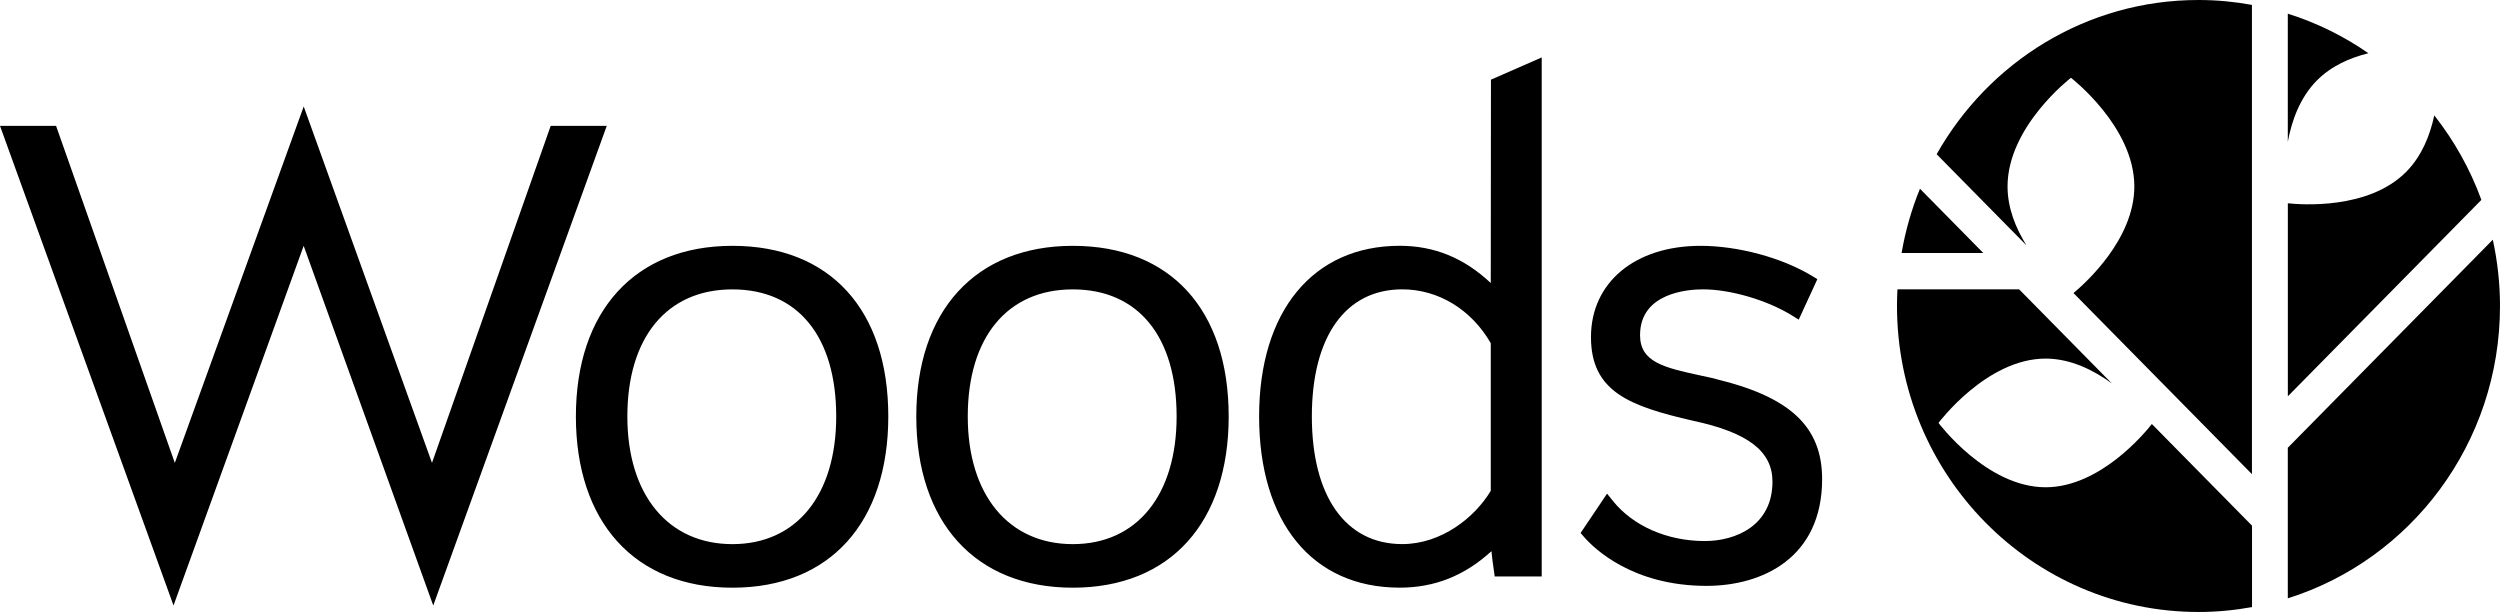
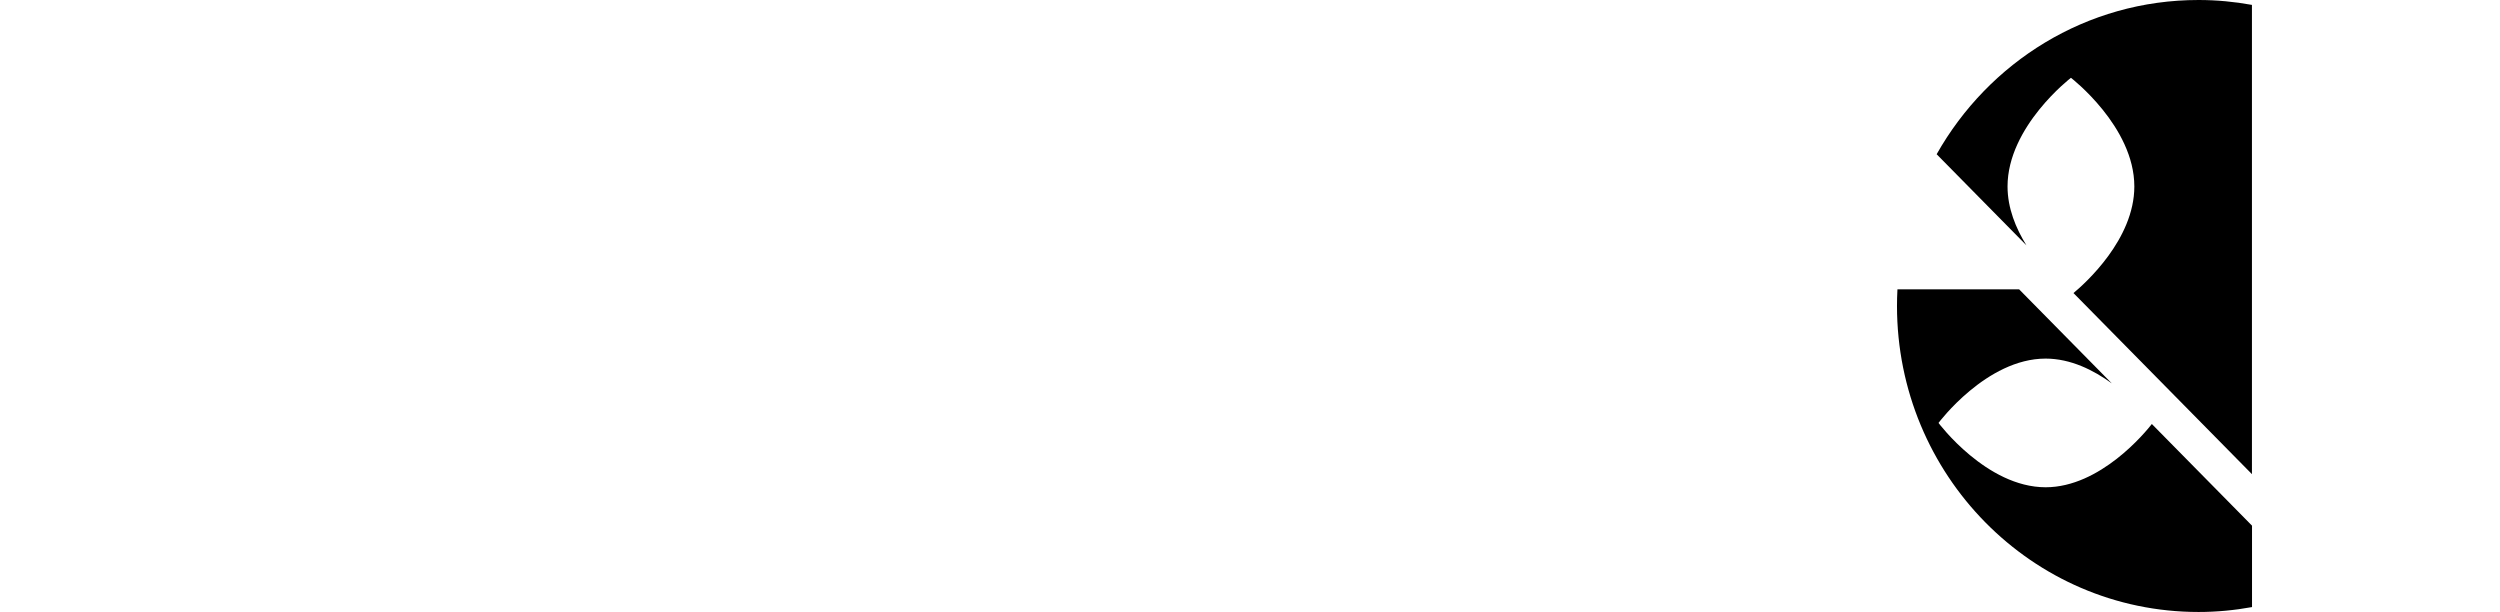
<svg xmlns="http://www.w3.org/2000/svg" width="192" height="47" viewBox="0 0 192 47" fill="none">
-   <path d="M46.538 9.832L46.6 9.666H42.294L33.177 35.548L23.325 8.177L13.426 35.551L4.335 9.749L4.306 9.666H0L13.327 46.502L23.322 18.88L33.273 46.505L46.538 9.835V9.832ZM64.221 31.983C64.221 38.032 61.166 41.789 56.248 41.789C51.329 41.789 48.181 38.032 48.181 31.983C48.181 25.935 51.197 22.225 56.248 22.225C61.297 22.225 64.221 25.873 64.221 31.983ZM68.221 31.983C68.221 23.78 63.745 18.88 56.248 18.88C48.75 18.88 44.228 23.901 44.228 31.983C44.228 40.066 48.724 45.135 56.248 45.135C63.772 45.135 68.221 40.096 68.221 31.983V31.983ZM90.364 31.983C90.364 38.032 87.309 41.789 82.39 41.789C77.472 41.789 74.324 38.032 74.324 31.983C74.324 25.935 77.34 22.225 82.39 22.225C87.44 22.225 90.364 25.873 90.364 31.983V31.983ZM94.363 31.983C94.363 23.78 89.888 18.88 82.39 18.88C74.893 18.88 70.371 23.901 70.371 31.983C70.371 40.066 74.866 45.135 82.39 45.135C89.914 45.135 94.363 40.096 94.363 31.983V31.983ZM114.491 37.694C113.271 39.737 110.704 41.786 107.69 41.786C103.343 41.786 100.75 38.121 100.75 31.98C100.75 25.84 103.343 22.222 107.69 22.222C110.462 22.222 113.003 23.768 114.491 26.358V37.692V37.694ZM118.403 44.276V4.411L114.505 6.119L114.491 21.737C112.442 19.812 110.155 18.877 107.5 18.877C100.837 18.877 96.7 23.898 96.7 31.98C96.7 40.063 100.738 45.132 107.5 45.132C110.176 45.132 112.48 44.217 114.543 42.331C114.584 42.796 114.651 43.258 114.73 43.817L114.794 44.273H118.403V44.276ZM131.814 29.112L131.694 29.082C131.694 29.082 131.68 29.079 131.674 29.076L131.581 29.052C131.271 28.984 130.968 28.919 130.67 28.854C127.832 28.238 125.956 27.83 125.956 25.739C125.956 22.477 129.652 22.222 130.784 22.222C132.905 22.222 135.726 23.051 137.646 24.241L138.142 24.549L139.574 21.438L139.169 21.192C136.844 19.786 133.48 18.88 130.595 18.88C125.565 18.88 122.187 21.695 122.187 25.887C122.187 30.08 125.145 31.19 130.017 32.312C134.241 33.212 136.126 34.654 136.126 36.987C136.126 40.356 133.322 41.552 130.921 41.552C128.051 41.552 125.413 40.398 123.864 38.461L123.421 37.911L121.39 40.934L121.659 41.244C122.426 42.124 125.375 44.995 131.061 44.995C135.353 44.995 139.939 42.843 139.939 36.797C139.939 32.792 137.506 30.491 131.811 29.118" fill="black" />
  <path d="M155.626 18.835C154.815 17.533 154.179 15.984 154.179 14.321C154.179 9.711 159.048 5.975 159.048 5.975C159.048 5.975 163.917 9.711 163.917 14.321C163.917 18.374 160.154 21.752 159.243 22.507L172.949 36.416V0.376C171.616 0.133 170.245 0 168.842 0C160.232 0 152.726 4.77 148.735 11.845L155.623 18.835H155.626Z" fill="black" />
-   <path d="M186.953 8.861C186.626 10.392 185.993 11.985 184.808 13.184C181.9 16.136 176.669 15.715 175.706 15.612V30.435L190.57 15.351C189.707 12.982 188.476 10.8 186.953 8.861V8.861Z" fill="black" />
-   <path d="M181.894 4.088C180.012 2.783 177.929 1.749 175.703 1.051V10.892C176.007 9.249 176.643 7.496 177.92 6.196C179.029 5.071 180.473 4.438 181.891 4.088H181.894Z" fill="black" />
-   <path d="M175.703 34.385V45.952C185.144 42.985 192 34.056 192 23.502C192 21.752 191.804 20.049 191.448 18.409L175.703 34.388V34.385Z" fill="black" />
  <path d="M172.952 40.368L165.262 32.564C164.766 33.201 161.303 37.422 157.102 37.422C152.559 37.422 148.878 32.481 148.878 32.481C148.878 32.481 152.559 27.54 157.102 27.54C159.024 27.54 160.789 28.425 162.19 29.447L155.071 22.223H145.724C145.701 22.646 145.689 23.072 145.689 23.499C145.689 36.478 156.057 47 168.847 47C170.251 47 171.622 46.867 172.955 46.624V40.368H172.952Z" fill="black" />
-   <path d="M152.317 19.43L147.454 14.495C146.812 16.061 146.337 17.716 146.042 19.43H152.32H152.317Z" fill="black" />
</svg>